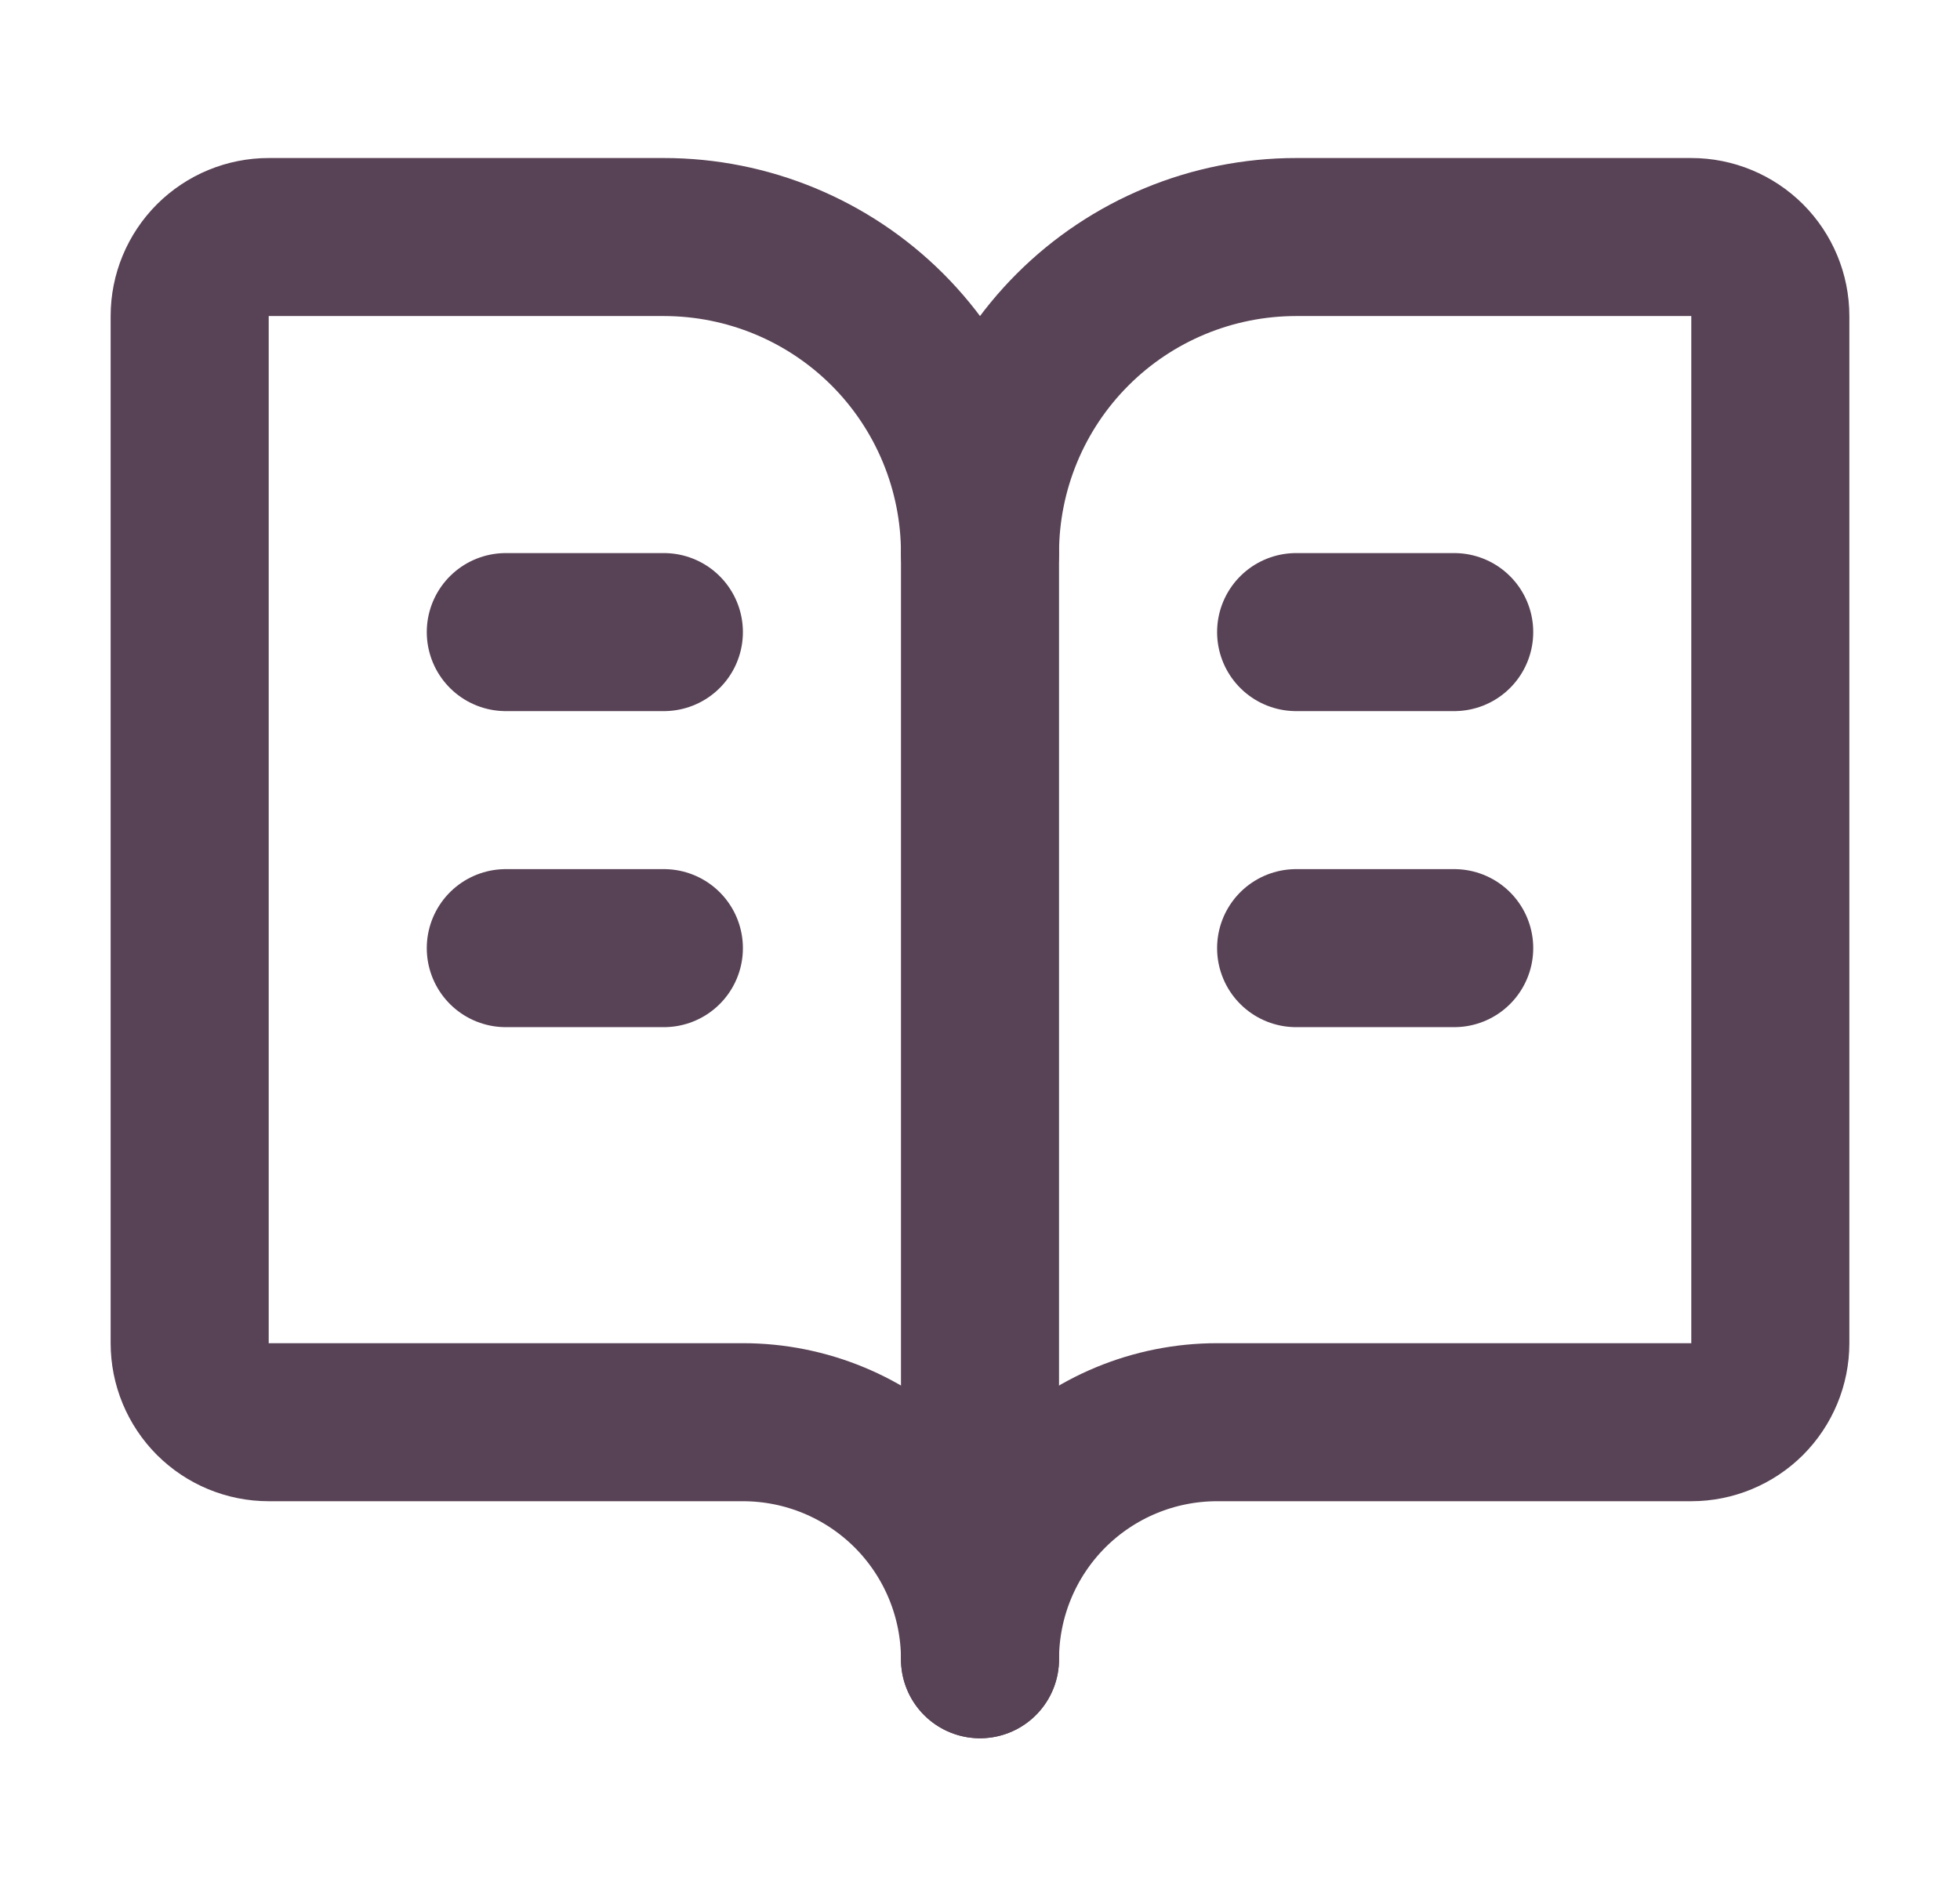
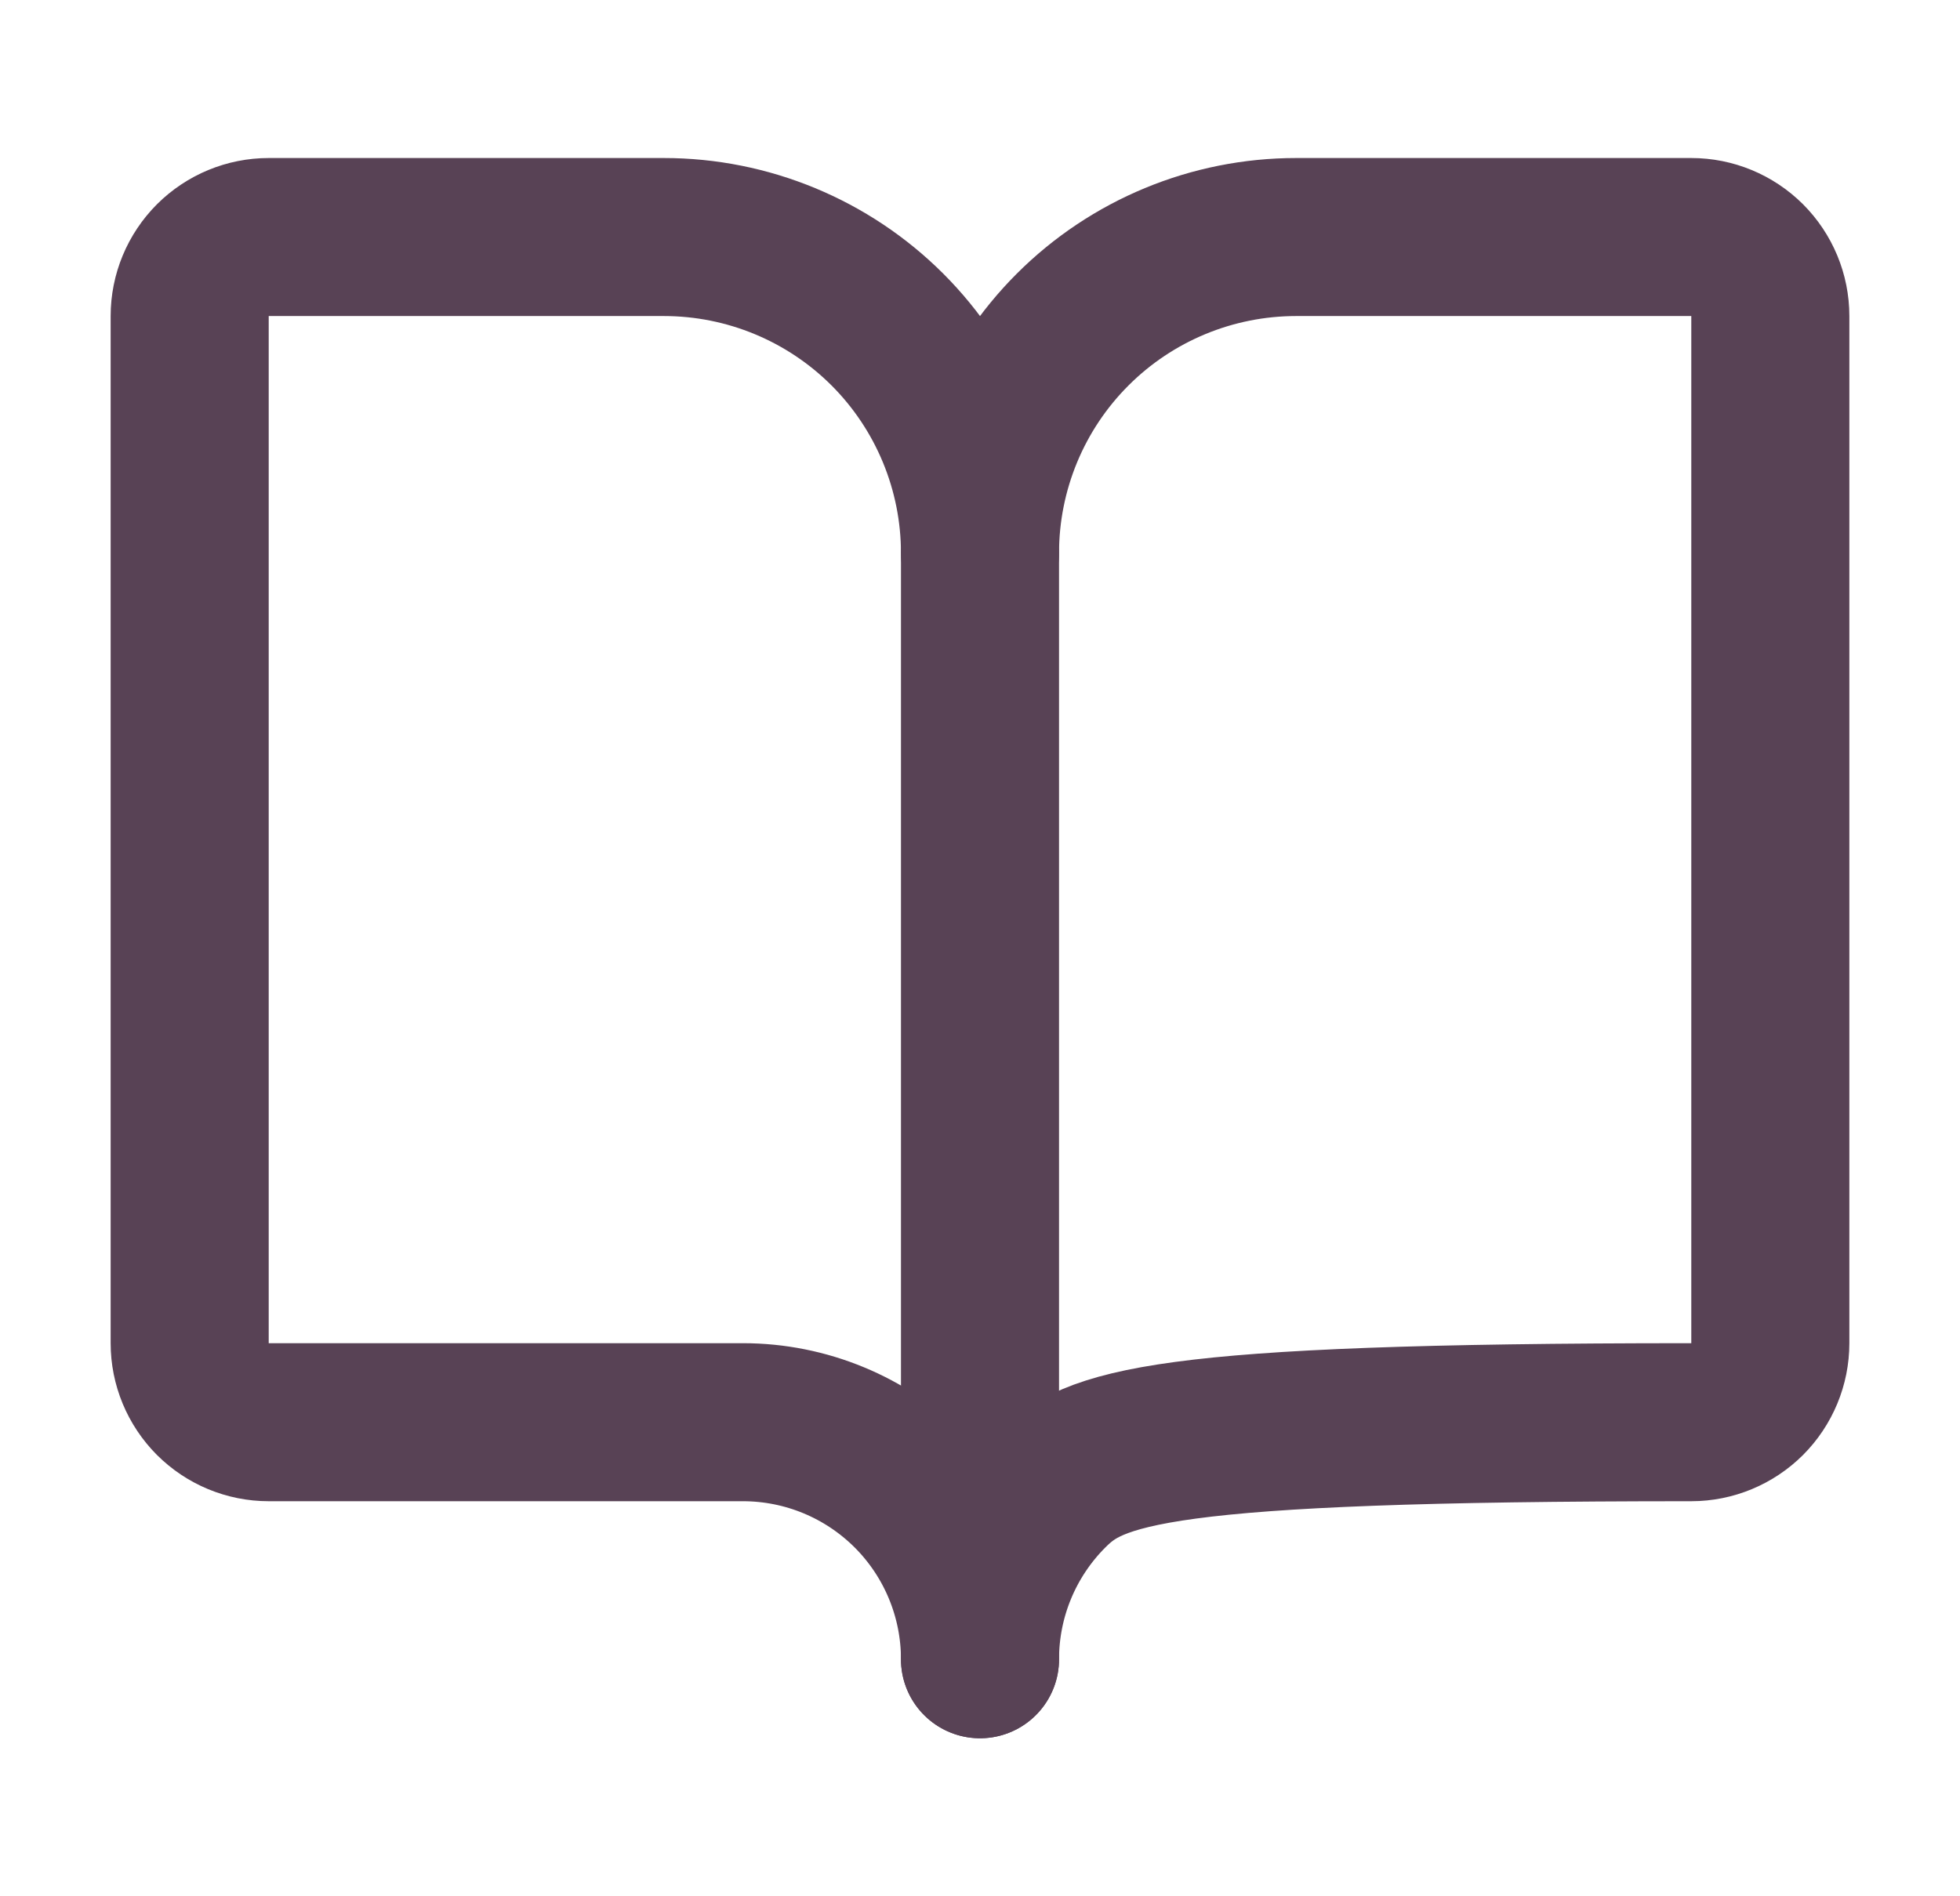
<svg xmlns="http://www.w3.org/2000/svg" width="31" height="30" viewBox="0 0 31 30" fill="none">
  <path d="M15.5 8.75V26.25" stroke="#584255" stroke-width="2.5" stroke-linecap="round" stroke-linejoin="round" />
-   <path d="M20.5 15H23" stroke="#584255" stroke-width="2.5" stroke-linecap="round" stroke-linejoin="round" />
-   <path d="M20.5 10H23" stroke="#584255" stroke-width="2.5" stroke-linecap="round" stroke-linejoin="round" />
-   <path d="M4.25 22.5C3.918 22.5 3.601 22.368 3.366 22.134C3.132 21.899 3 21.581 3 21.25V5C3 4.668 3.132 4.351 3.366 4.116C3.601 3.882 3.918 3.75 4.25 3.75H10.5C11.826 3.75 13.098 4.277 14.036 5.214C14.973 6.152 15.5 7.424 15.5 8.75C15.5 7.424 16.027 6.152 16.965 5.214C17.902 4.277 19.174 3.75 20.5 3.75H26.75C27.081 3.75 27.399 3.882 27.634 4.116C27.868 4.351 28 4.668 28 5V21.25C28 21.581 27.868 21.899 27.634 22.134C27.399 22.368 27.081 22.5 26.75 22.5H19.25C18.255 22.5 17.302 22.895 16.598 23.598C15.895 24.302 15.5 25.255 15.5 26.25C15.5 25.255 15.105 24.302 14.402 23.598C13.698 22.895 12.745 22.5 11.75 22.5H4.25Z" stroke="#584255" stroke-width="2.5" stroke-linecap="round" stroke-linejoin="round" />
-   <path d="M8 15H10.5" stroke="#584255" stroke-width="2.5" stroke-linecap="round" stroke-linejoin="round" />
-   <path d="M8 10H10.5" stroke="#584255" stroke-width="2.5" stroke-linecap="round" stroke-linejoin="round" />
+   <path d="M4.25 22.5C3.918 22.5 3.601 22.368 3.366 22.134C3.132 21.899 3 21.581 3 21.25V5C3 4.668 3.132 4.351 3.366 4.116C3.601 3.882 3.918 3.75 4.25 3.75H10.5C11.826 3.75 13.098 4.277 14.036 5.214C14.973 6.152 15.5 7.424 15.5 8.75C15.5 7.424 16.027 6.152 16.965 5.214C17.902 4.277 19.174 3.75 20.5 3.75H26.75C27.081 3.75 27.399 3.882 27.634 4.116C27.868 4.351 28 4.668 28 5V21.25C28 21.581 27.868 21.899 27.634 22.134C27.399 22.368 27.081 22.5 26.75 22.5C18.255 22.5 17.302 22.895 16.598 23.598C15.895 24.302 15.5 25.255 15.5 26.25C15.5 25.255 15.105 24.302 14.402 23.598C13.698 22.895 12.745 22.5 11.75 22.5H4.25Z" stroke="#584255" stroke-width="2.5" stroke-linecap="round" stroke-linejoin="round" />
</svg>